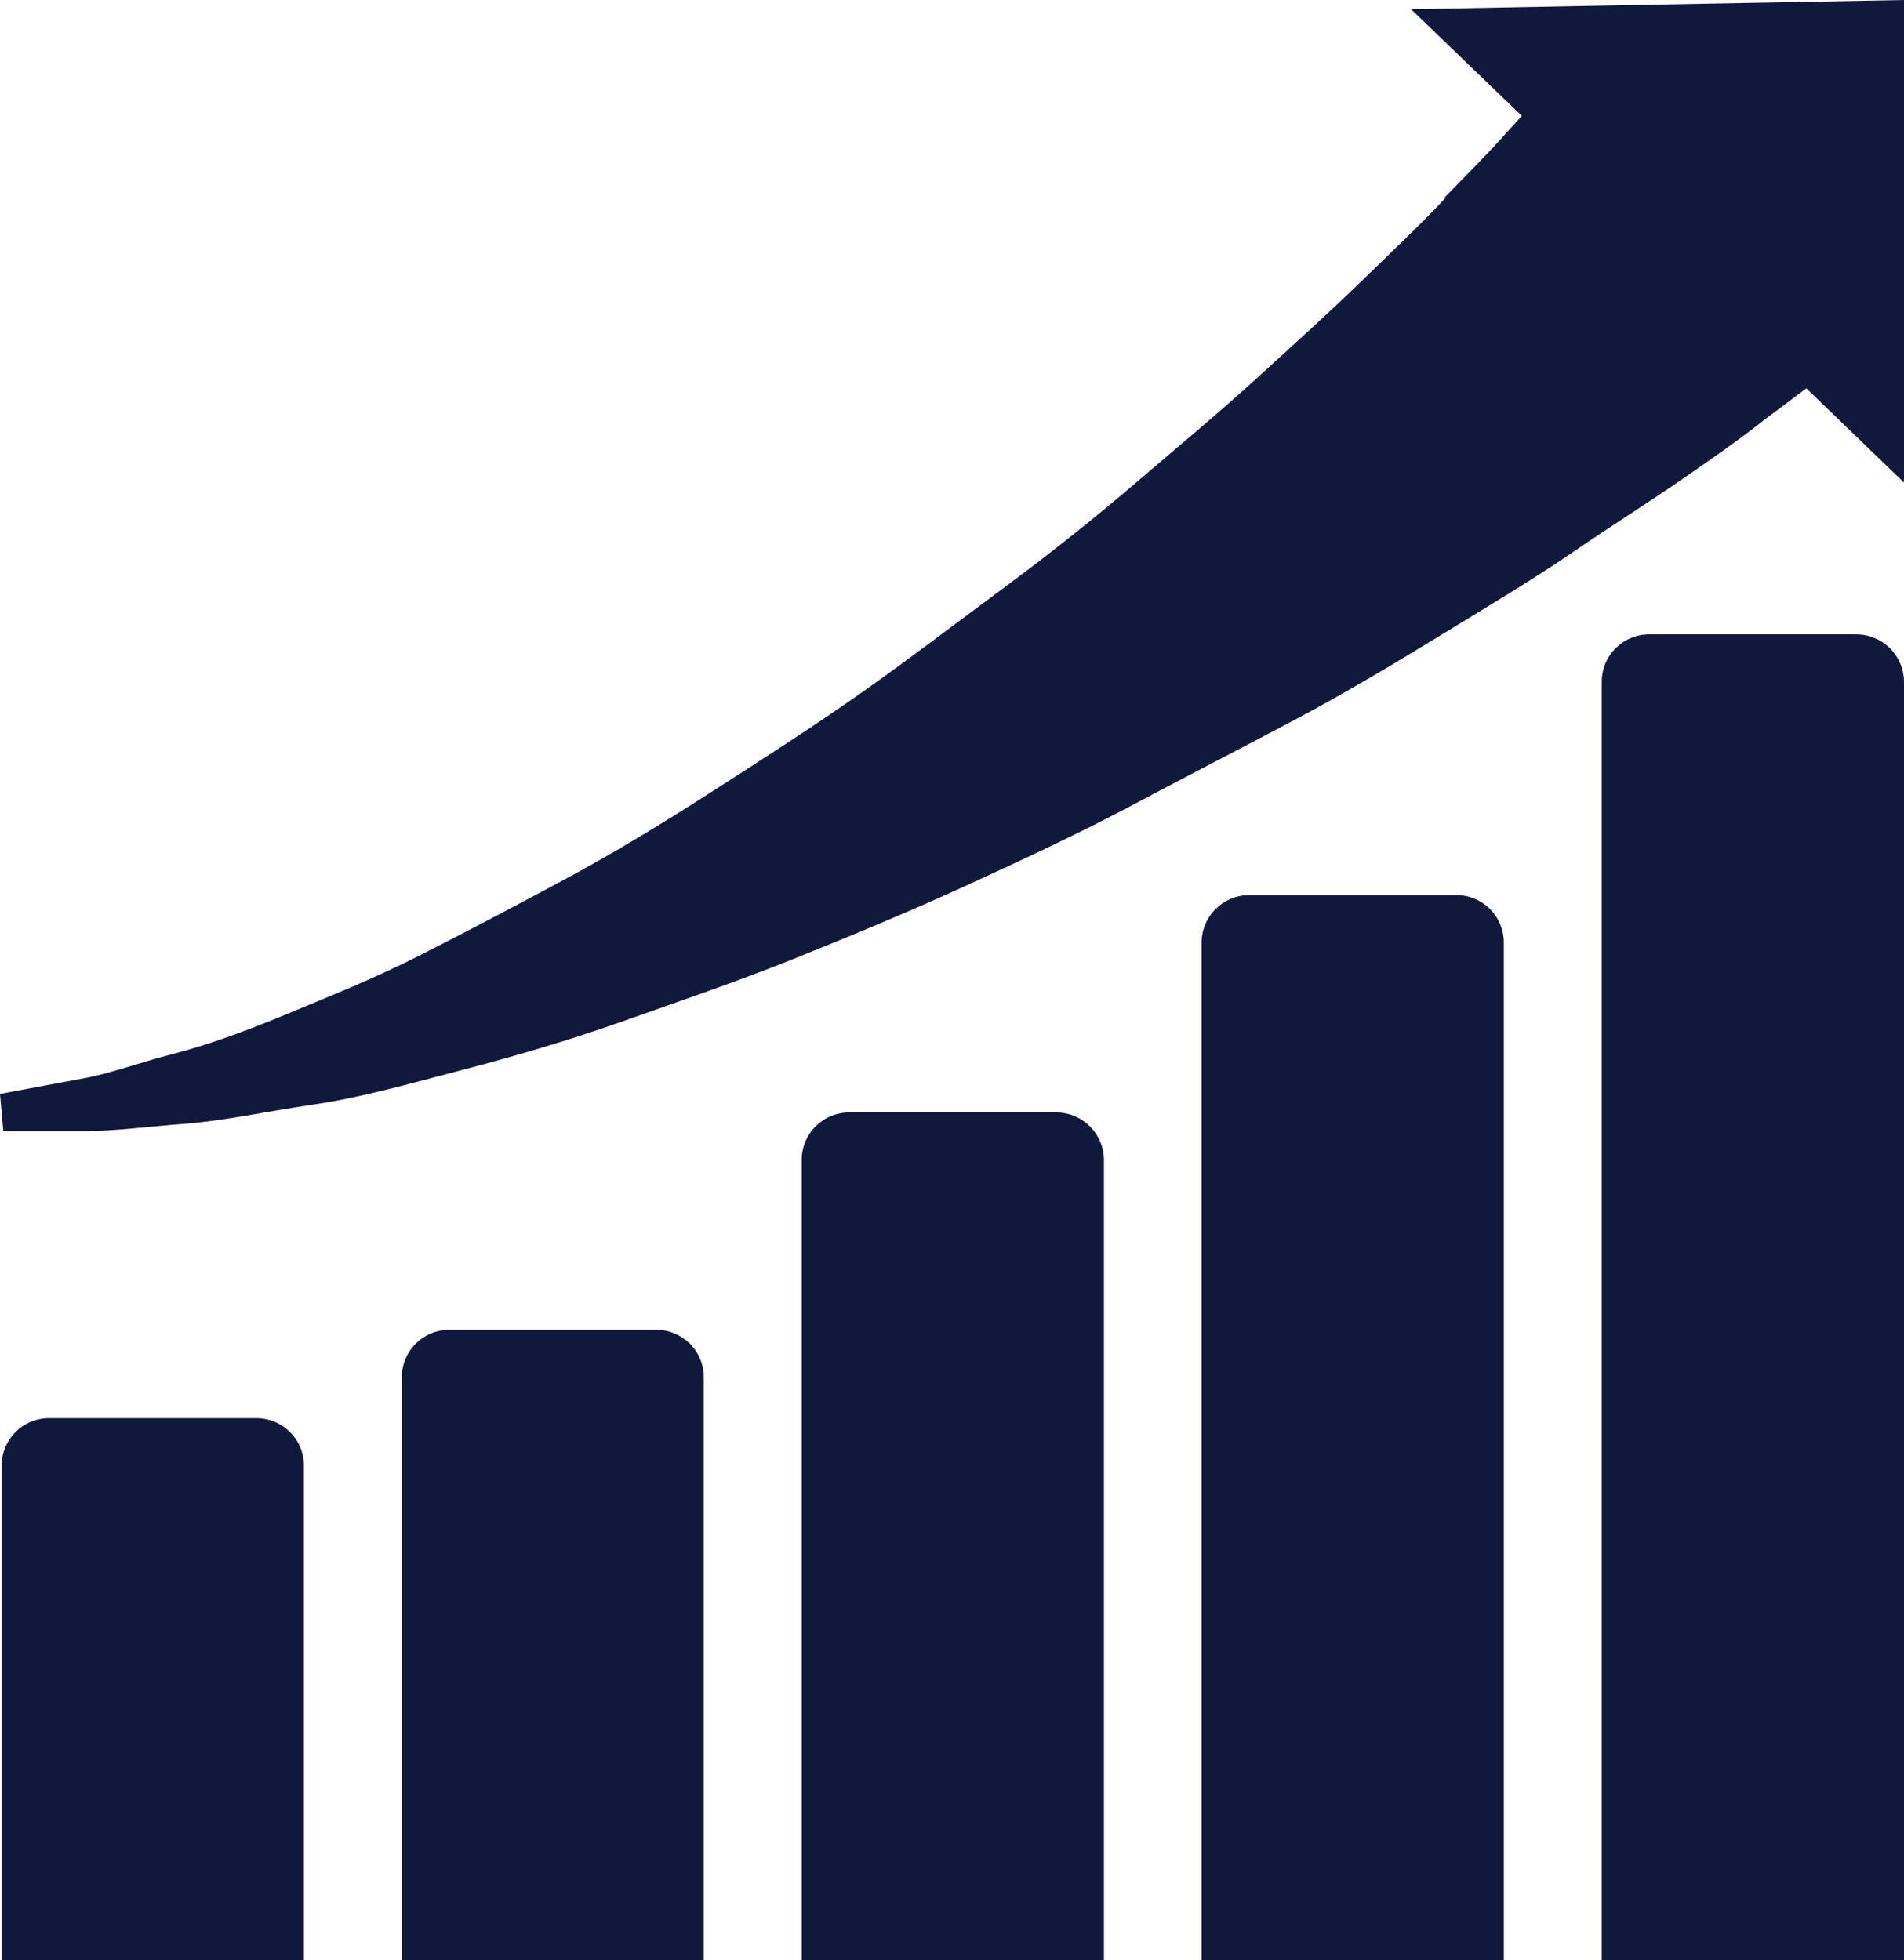
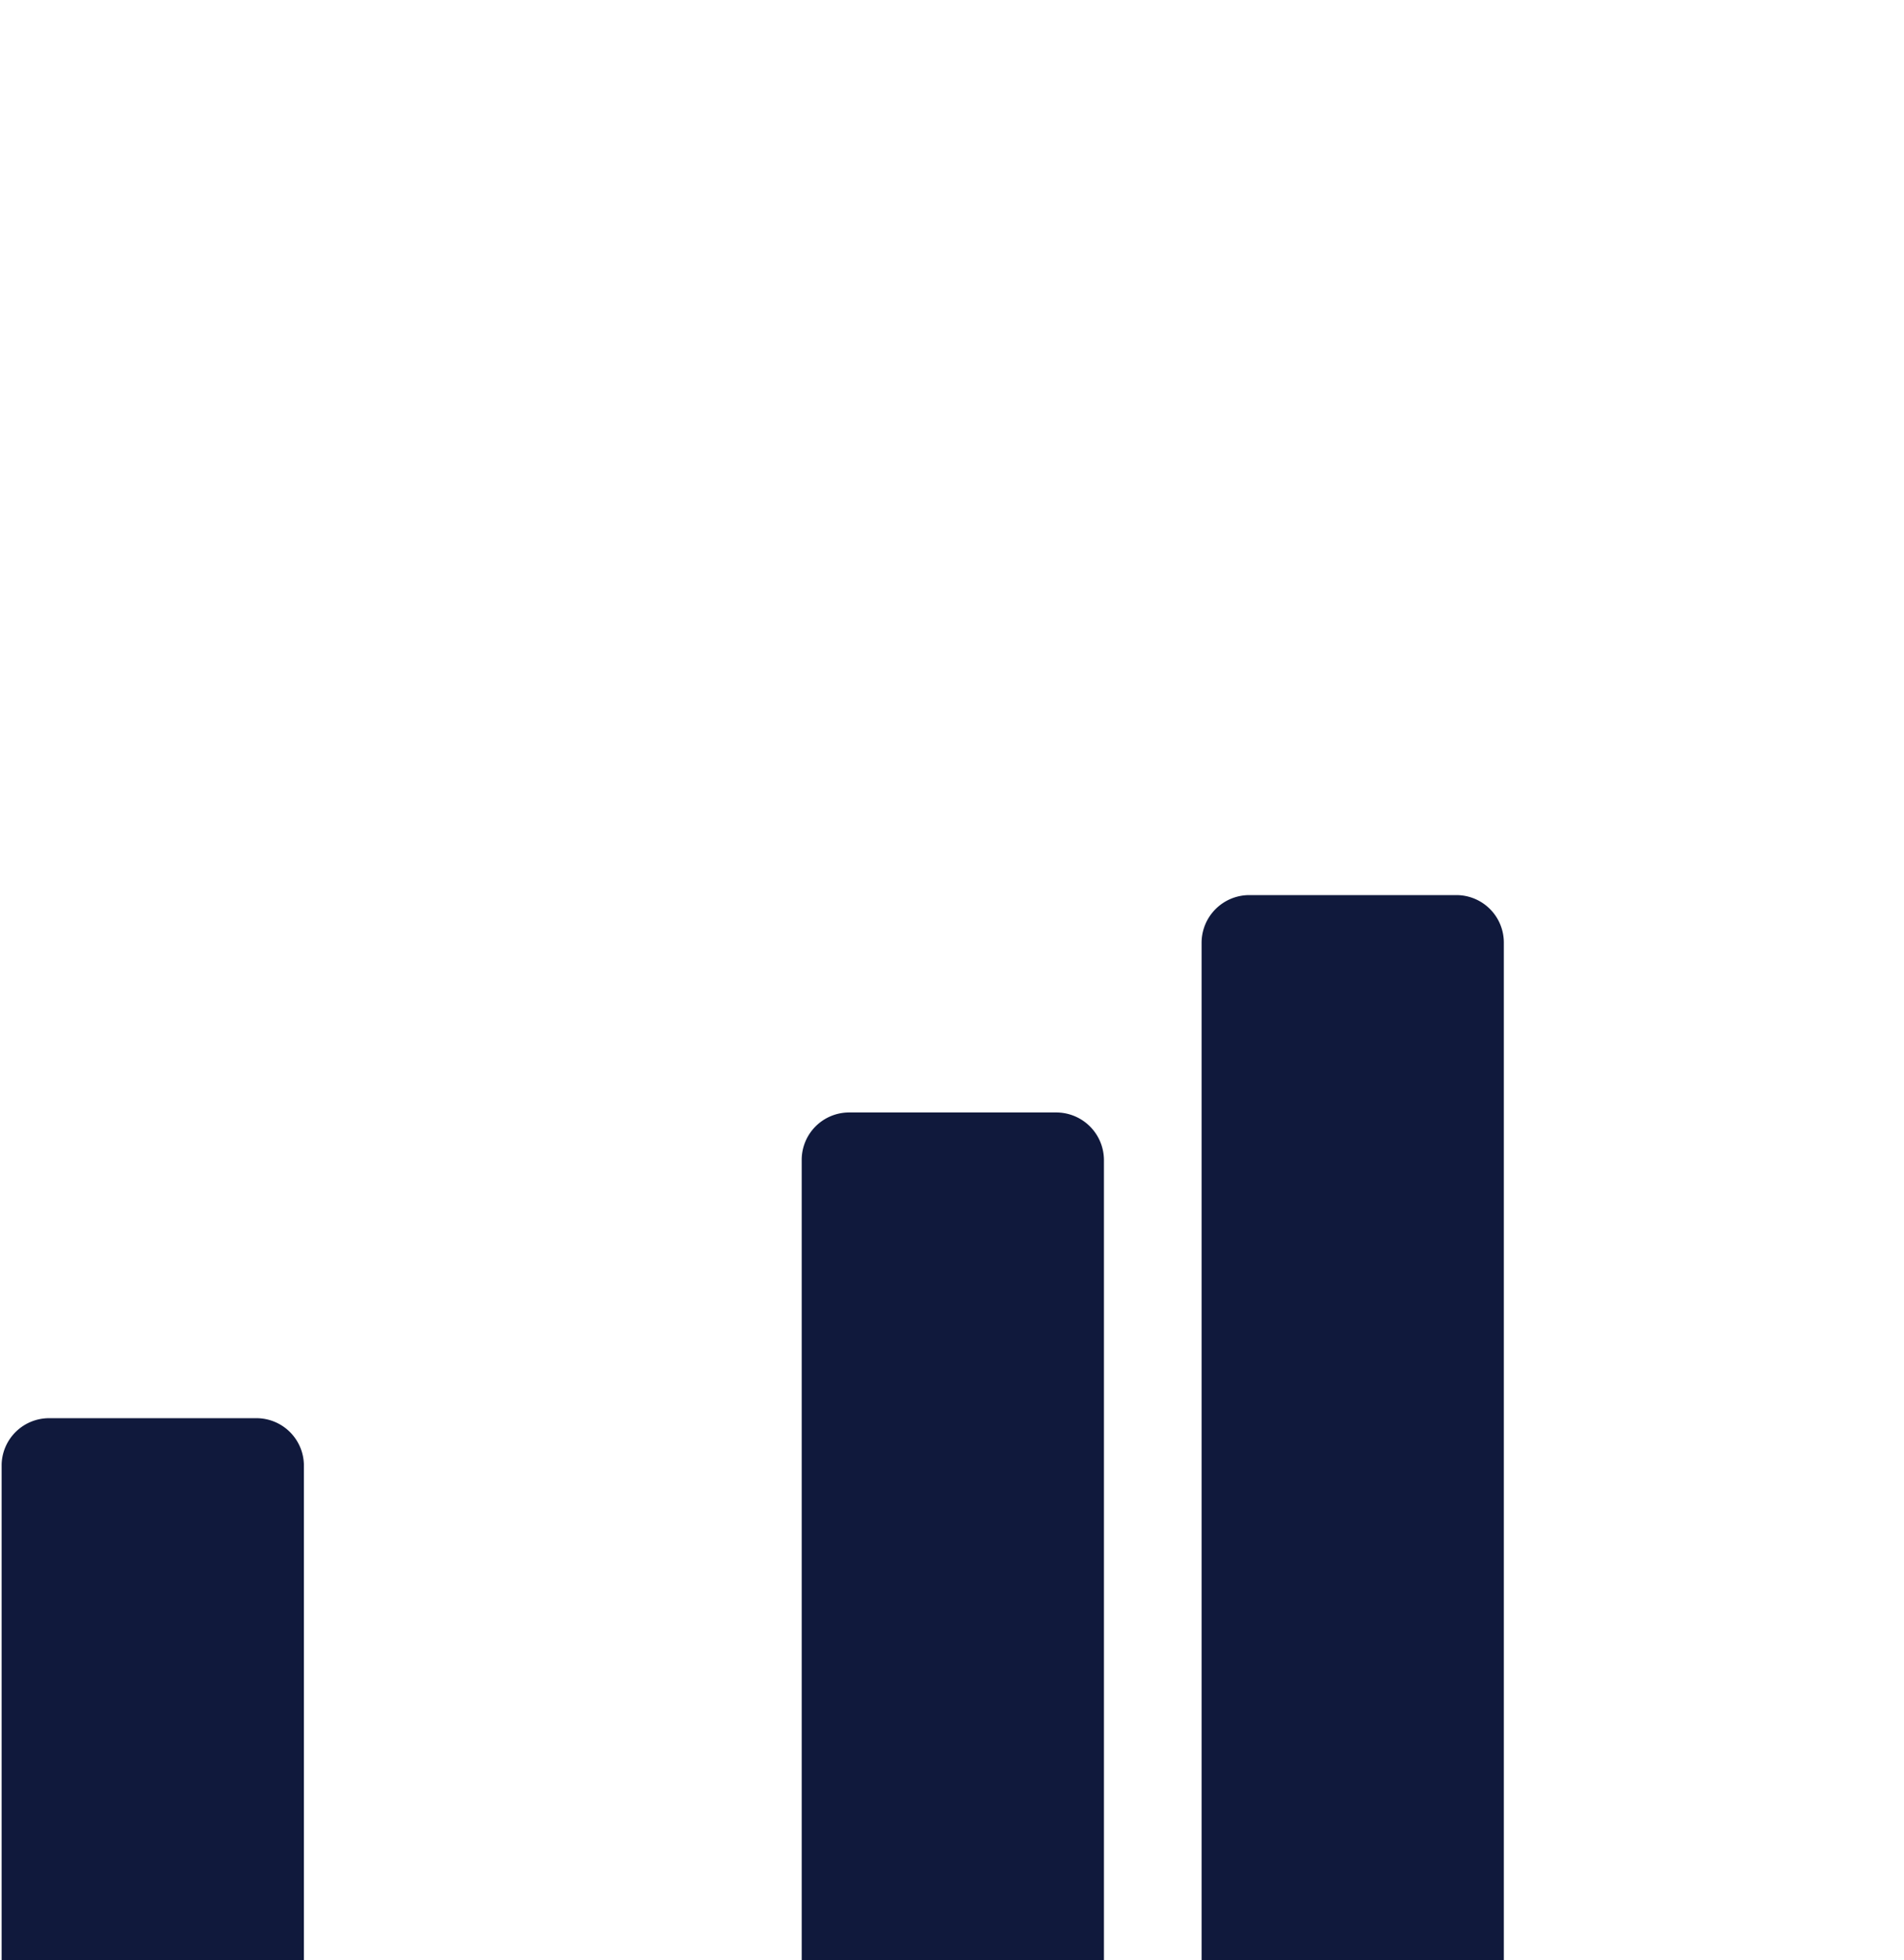
<svg xmlns="http://www.w3.org/2000/svg" id="レイヤー_1" data-name="レイヤー 1" viewBox="0 0 69.8 71.87">
  <defs>
    <style>.cls-1{fill:#10193c;}</style>
  </defs>
  <path class="cls-1" d="M11.14,53.69A1.74,1.74,0,0,0,9.4,52H1.8A1.74,1.74,0,0,0,.06,53.69V71.87H11.14V53.69Z" />
-   <path class="cls-1" d="M16.47,48.76a1.74,1.74,0,0,0-1.74,1.75V71.87H25.8V50.51a1.74,1.74,0,0,0-1.74-1.75Z" />
  <path class="cls-1" d="M31.13,40.79a1.74,1.74,0,0,0-1.74,1.75V71.87H40.47V42.54a1.75,1.75,0,0,0-1.75-1.75Z" />
  <path class="cls-1" d="M55.13,34.57a1.74,1.74,0,0,0-1.74-1.75H45.8a1.75,1.75,0,0,0-1.75,1.75v37.3H55.13V34.57Z" />
-   <path class="cls-1" d="M60.46,23.26A1.74,1.74,0,0,0,58.72,25V71.87H69.8V25a1.75,1.75,0,0,0-1.75-1.74Z" />
-   <path class="cls-1" d="M53,7.25c-.89.95-2,2-3.11,3.08s-2.46,2.3-3.83,3.55-2.89,2.51-4.43,3.83-3.2,2.64-4.92,3.91-3.45,2.6-5.23,3.85S27.82,27.92,26,29.09s-3.63,2.26-5.42,3.22-3.55,1.89-5.23,2.74-3.32,1.5-4.83,2.13-2.95,1.15-4.2,1.47S4,39.38,3,39.55l-3,.56.12,1.36H3.2c1,0,2.21-.16,3.63-.27s2.94-.45,4.66-.7,3.51-.76,5.42-1.26,3.91-1.08,5.94-1.8S27,36,29.09,35.16s4.22-1.72,6.31-2.68,4.18-1.93,6.19-3,4-2.09,5.9-3.1,3.71-2.1,5.41-3.14,3.31-2,4.77-3,2.8-1.84,4-2.67,2.2-1.53,3-2.17l1.55-1.16,3.93,3.79L69.8,0,51.73.34l4.06,3.91-.53.58c-.61.7-1.41,1.49-2.31,2.42Z" />
</svg>